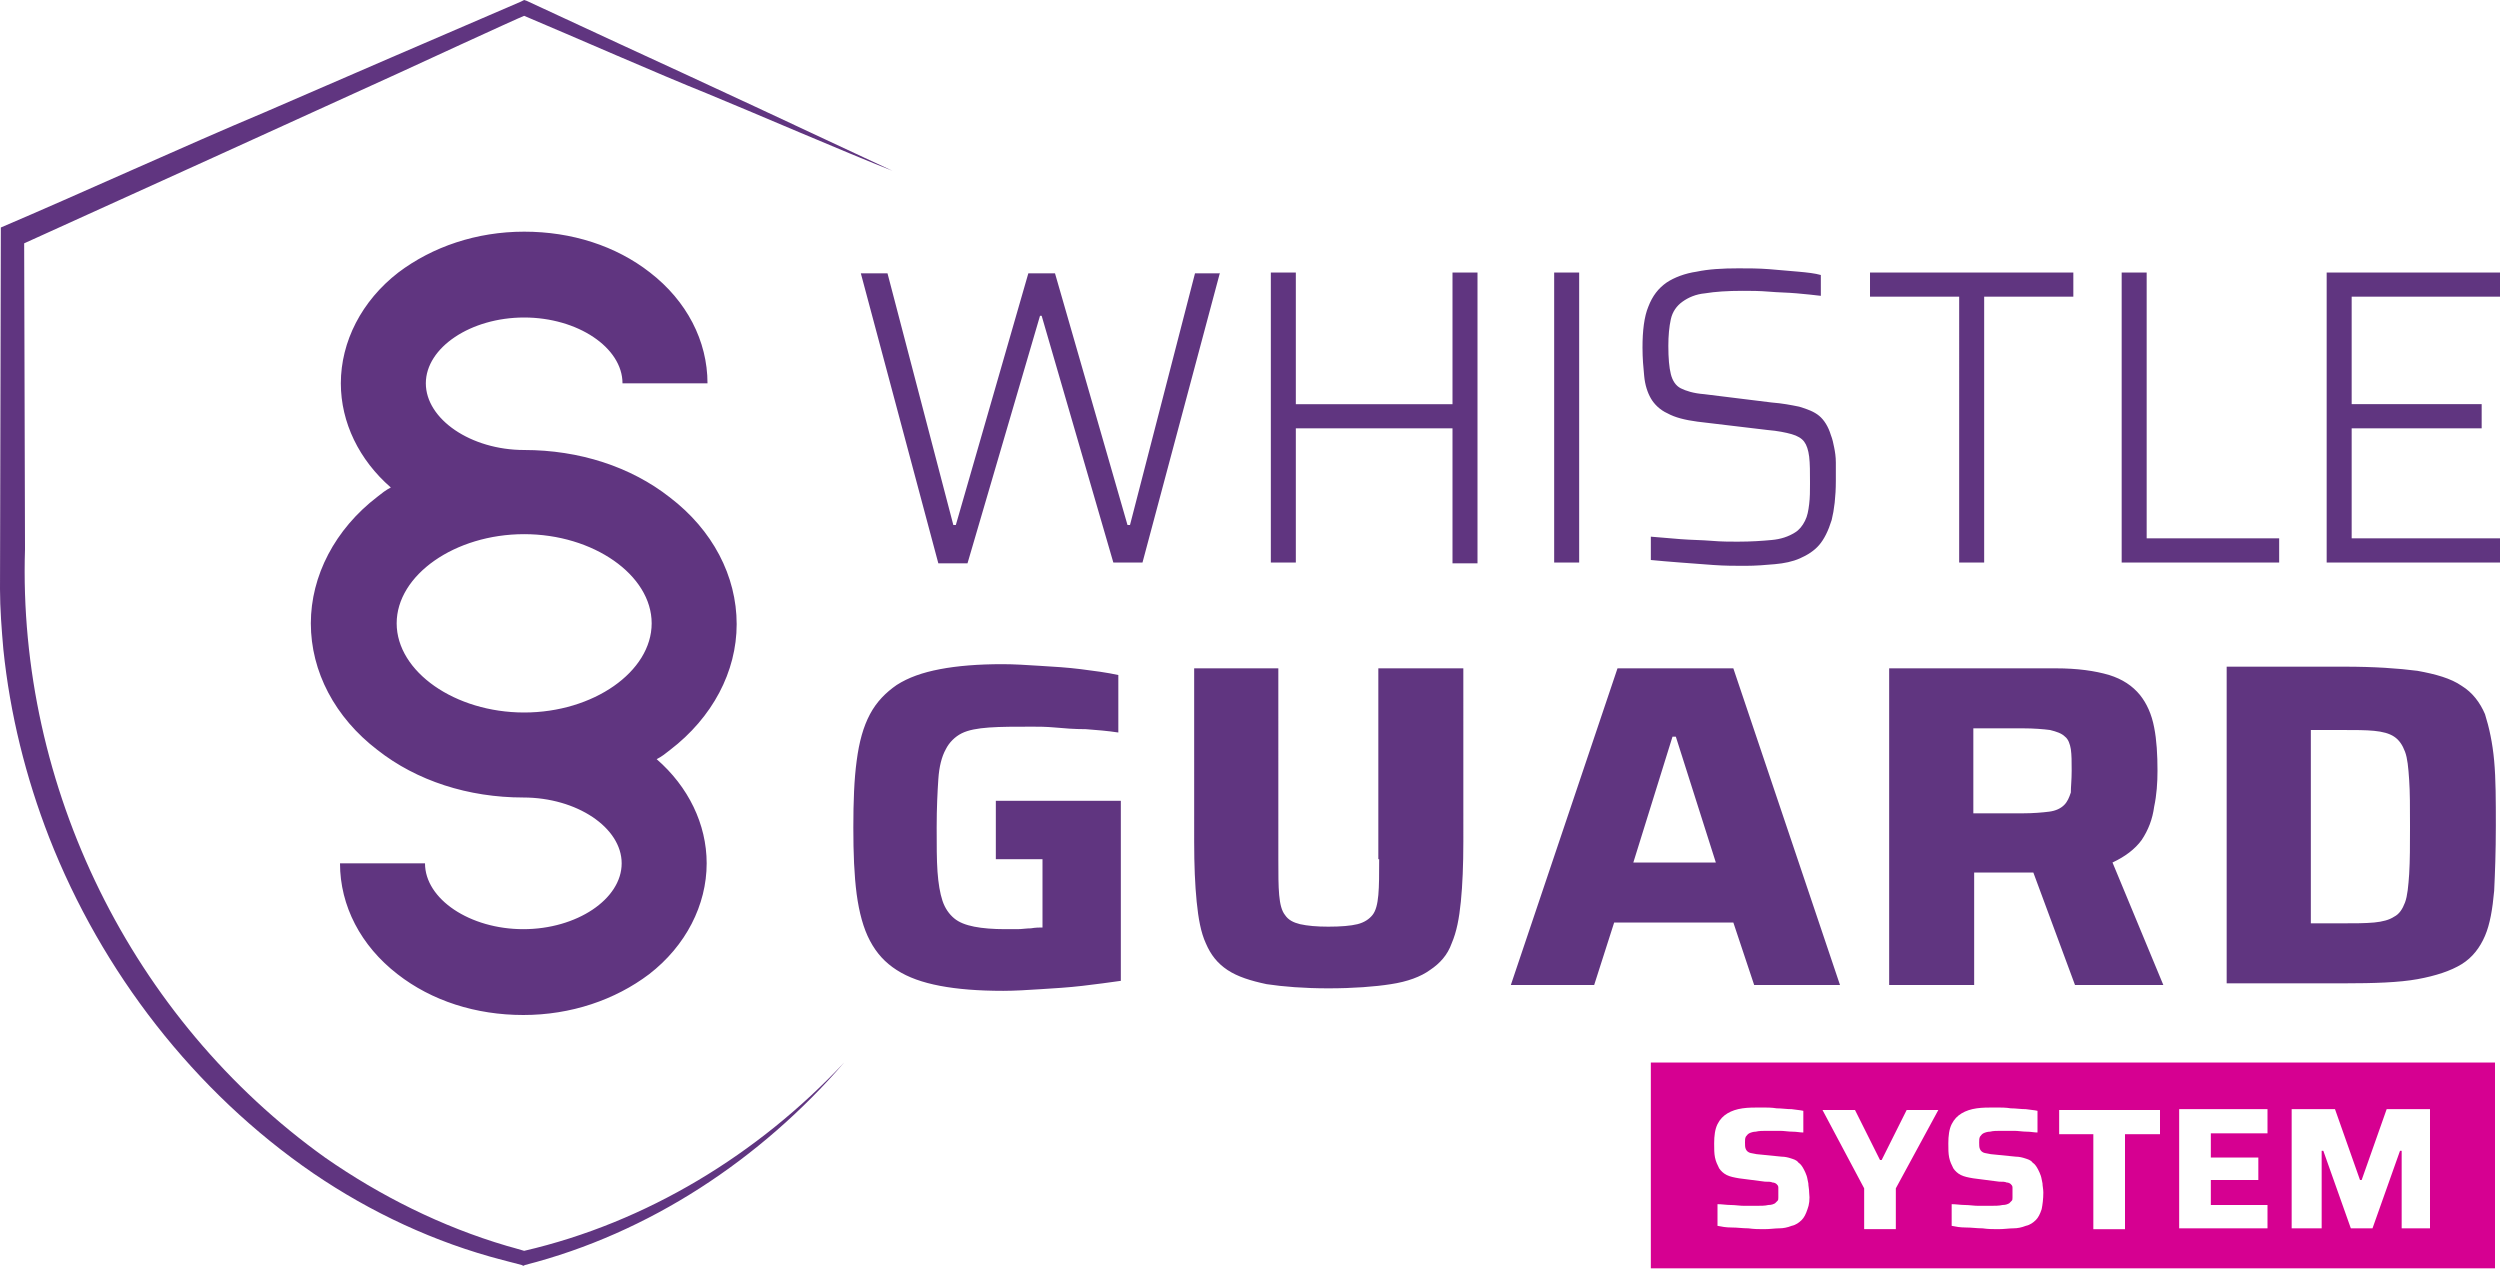
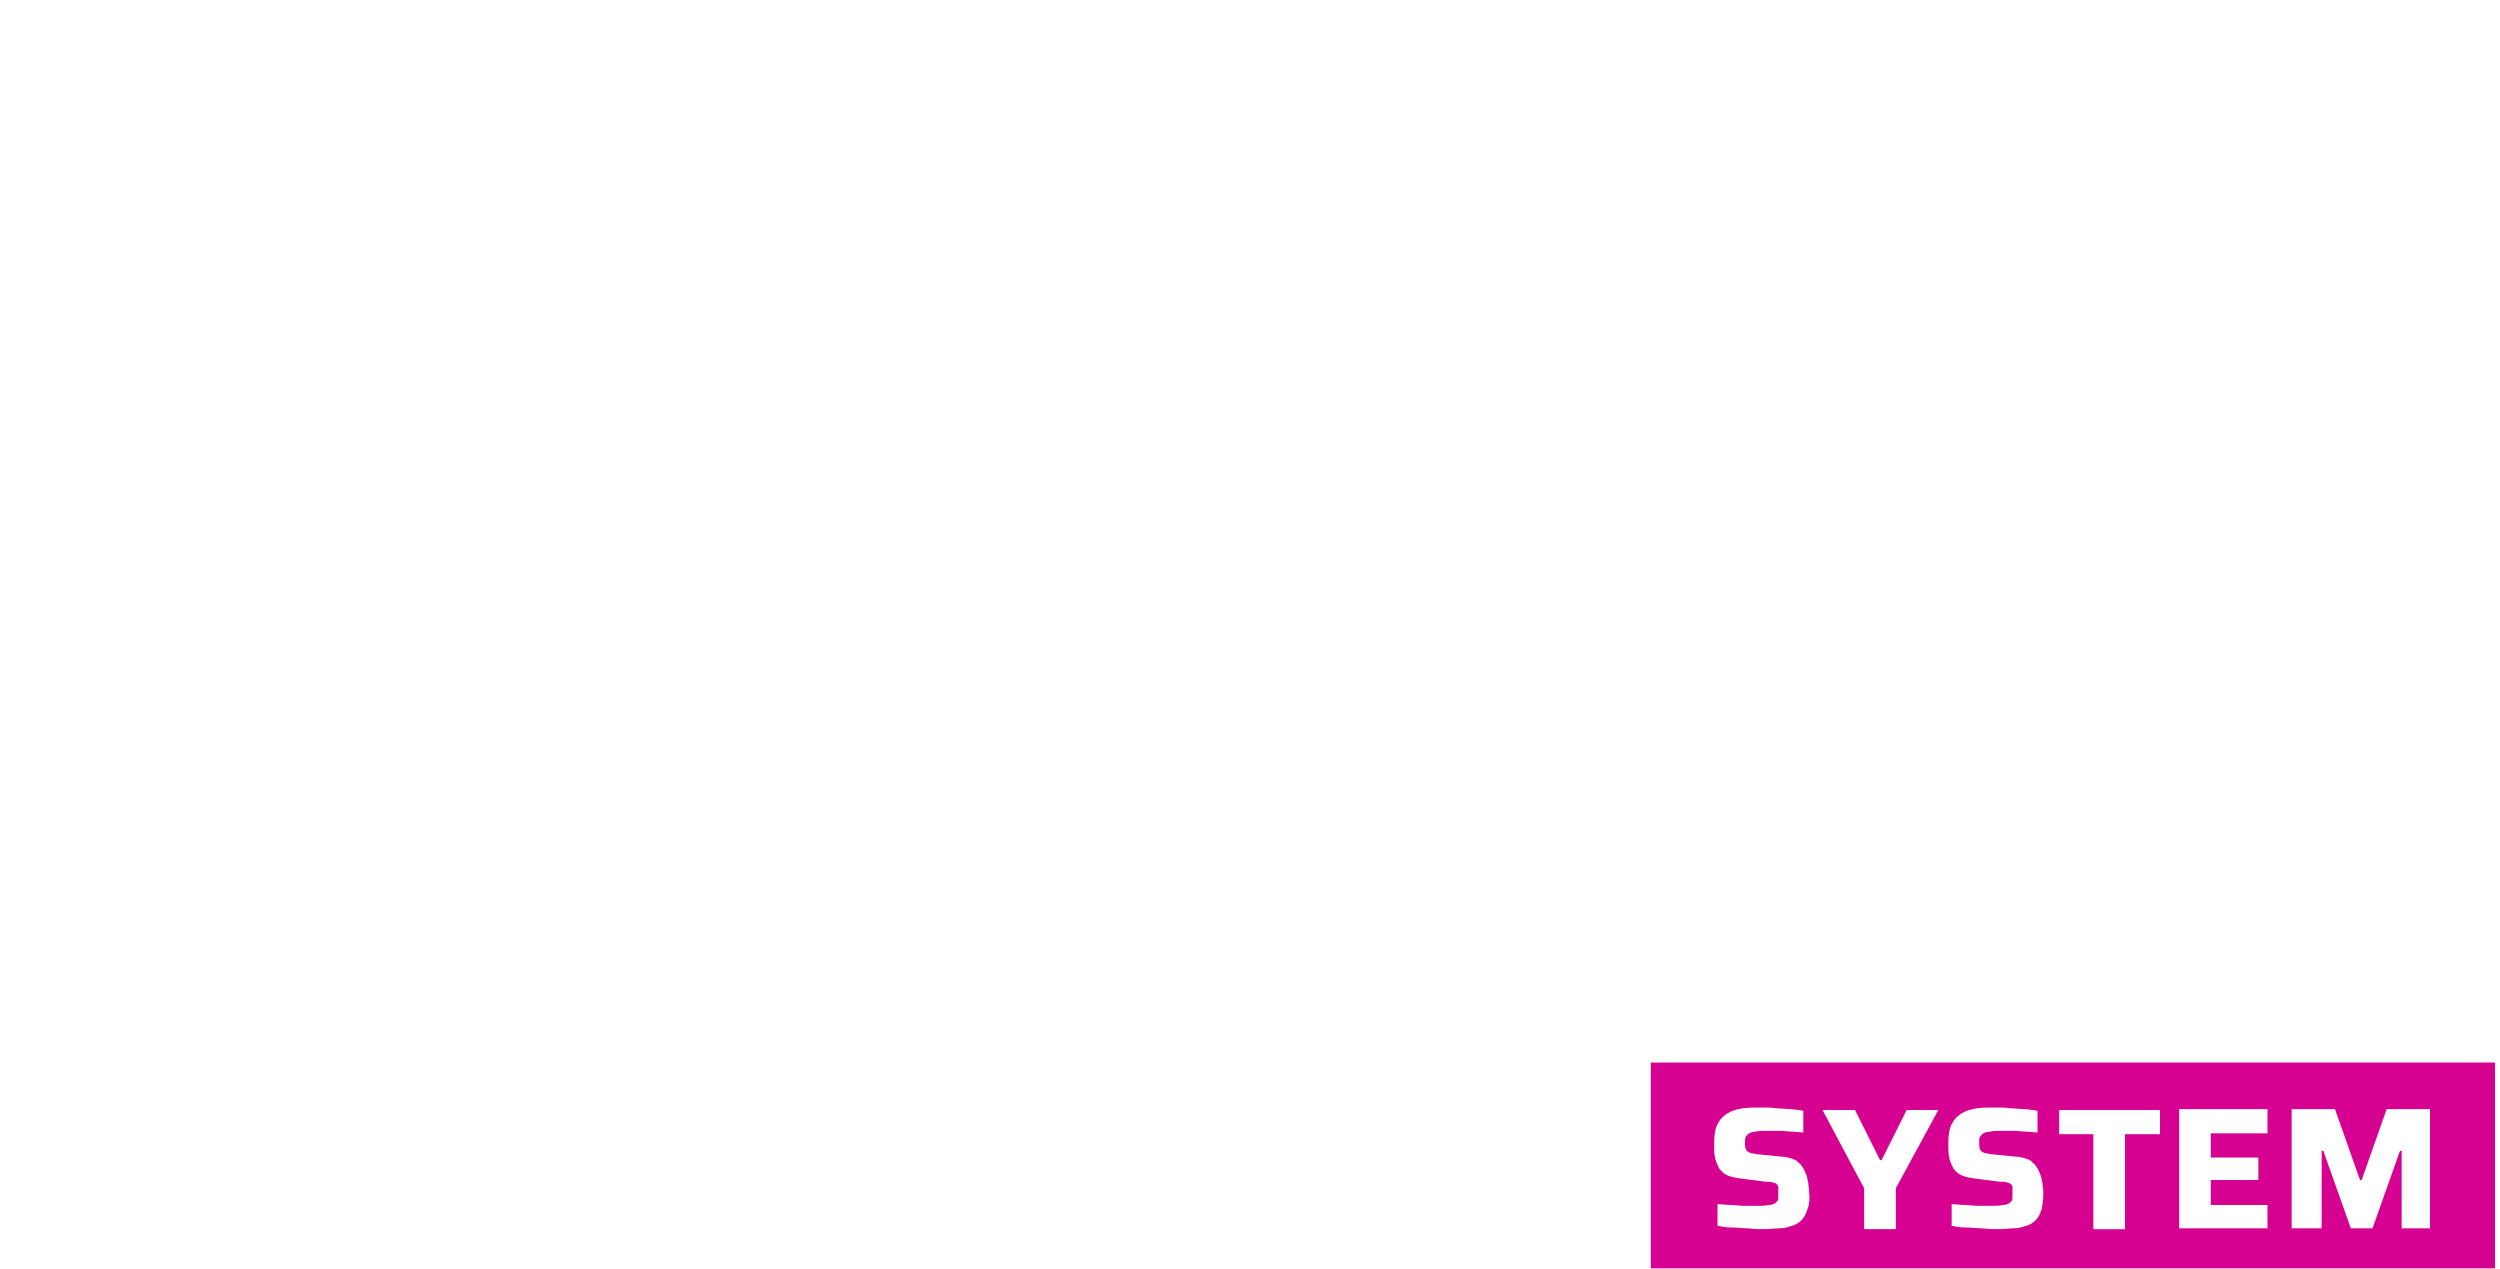
<svg xmlns="http://www.w3.org/2000/svg" version="1.1" id="Ebene_1" x="0px" y="0px" width="300px" height="152.3px" viewBox="0 0 300 152.3" style="enable-background:new 0 0 300 152.3;" xml:space="preserve">
  <style type="text/css">
	.st0{fill:#D60091;}
	.st1{fill:#603580;}
</style>
  <g>
    <path class="st0" d="M198.1,127.5v24.7h101.3v-24.7H198.1z M216.9,145.1c-0.2,0.6-0.4,1-0.7,1.3c-0.3,0.3-0.7,0.6-1.2,0.7   c-0.5,0.2-1,0.3-1.5,0.3c-0.5,0-1.1,0.1-1.8,0.1c-0.6,0-1.2,0-1.9-0.1c-0.7,0-1.3-0.1-2-0.1c-0.7,0-1.2-0.1-1.7-0.2v-2.6   c0.5,0,1.1,0.1,1.6,0.1c0.5,0,1.1,0.1,1.6,0.1c0.5,0,0.9,0,1.3,0c0.7,0,1.2,0,1.6-0.1c0.4,0,0.6-0.1,0.8-0.2   c0.1-0.1,0.2-0.2,0.3-0.3c0.1-0.1,0.1-0.2,0.1-0.4c0-0.2,0-0.3,0-0.5c0-0.3,0-0.5,0-0.7c0-0.2-0.1-0.3-0.2-0.4   c-0.1-0.1-0.3-0.2-0.5-0.2c-0.2-0.1-0.5-0.1-0.9-0.1l-3.1-0.4c-0.6-0.1-1.1-0.2-1.5-0.4c-0.4-0.2-0.7-0.5-0.9-0.8   c-0.2-0.4-0.4-0.8-0.5-1.3c-0.1-0.5-0.1-1-0.1-1.7c0-0.9,0.1-1.7,0.4-2.3c0.3-0.6,0.7-1,1.2-1.3c0.5-0.3,1.1-0.5,1.8-0.6   c0.7-0.1,1.4-0.1,2.3-0.1c0.6,0,1.2,0,1.8,0.1c0.6,0,1.2,0.1,1.8,0.1c0.6,0.1,1,0.1,1.4,0.2v2.6c-0.4,0-0.8-0.1-1.3-0.1   c-0.5,0-1-0.1-1.5-0.1c-0.5,0-1,0-1.5,0c-0.6,0-1,0-1.4,0.1c-0.3,0-0.6,0.1-0.8,0.2c-0.2,0.1-0.3,0.3-0.4,0.4   c-0.1,0.2-0.1,0.4-0.1,0.7c0,0.3,0,0.6,0.1,0.8c0.1,0.2,0.2,0.3,0.4,0.4c0.2,0.1,0.5,0.1,0.9,0.2l3,0.3c0.4,0,0.8,0.1,1.1,0.2   c0.3,0.1,0.7,0.2,0.9,0.5c0.3,0.2,0.5,0.5,0.7,0.9c0.1,0.2,0.2,0.4,0.3,0.7c0.1,0.3,0.1,0.5,0.2,0.9c0,0.3,0.1,0.7,0.1,1.1   C217.2,143.9,217.1,144.6,216.9,145.1z M227.5,142.6v4.9h-3.8v-4.9l-5-9.4h3.9l3,6h0.2l3-6h3.8L227.5,142.6z M245,145.1   c-0.2,0.6-0.4,1-0.7,1.3c-0.3,0.3-0.7,0.6-1.2,0.7c-0.5,0.2-1,0.3-1.5,0.3c-0.5,0-1.1,0.1-1.8,0.1c-0.6,0-1.2,0-1.9-0.1   c-0.7,0-1.3-0.1-2-0.1c-0.7,0-1.2-0.1-1.7-0.2v-2.6c0.5,0,1.1,0.1,1.6,0.1c0.5,0,1.1,0.1,1.6,0.1c0.5,0,0.9,0,1.3,0   c0.7,0,1.2,0,1.6-0.1c0.4,0,0.6-0.1,0.8-0.2c0.1-0.1,0.2-0.2,0.3-0.3c0.1-0.1,0.1-0.2,0.1-0.4c0-0.2,0-0.3,0-0.5c0-0.3,0-0.5,0-0.7   c0-0.2-0.1-0.3-0.2-0.4c-0.1-0.1-0.3-0.2-0.5-0.2c-0.2-0.1-0.5-0.1-0.9-0.1l-3.1-0.4c-0.6-0.1-1.1-0.2-1.5-0.4   c-0.4-0.2-0.7-0.5-0.9-0.8c-0.2-0.4-0.4-0.8-0.5-1.3c-0.1-0.5-0.1-1-0.1-1.7c0-0.9,0.1-1.7,0.4-2.3c0.3-0.6,0.7-1,1.2-1.3   c0.5-0.3,1.1-0.5,1.8-0.6c0.7-0.1,1.4-0.1,2.3-0.1c0.6,0,1.2,0,1.8,0.1c0.6,0,1.2,0.1,1.8,0.1c0.6,0.1,1,0.1,1.4,0.2v2.6   c-0.4,0-0.8-0.1-1.3-0.1c-0.5,0-1-0.1-1.5-0.1c-0.5,0-1,0-1.5,0c-0.6,0-1,0-1.4,0.1c-0.3,0-0.6,0.1-0.8,0.2   c-0.2,0.1-0.3,0.3-0.4,0.4c-0.1,0.2-0.1,0.4-0.1,0.7c0,0.3,0,0.6,0.1,0.8c0.1,0.2,0.2,0.3,0.4,0.4c0.2,0.1,0.5,0.1,0.9,0.2l3,0.3   c0.4,0,0.8,0.1,1.1,0.2c0.3,0.1,0.7,0.2,0.9,0.5c0.3,0.2,0.5,0.5,0.7,0.9c0.1,0.2,0.2,0.4,0.3,0.7c0.1,0.3,0.1,0.5,0.2,0.9   c0,0.3,0.1,0.7,0.1,1.1C245.2,143.9,245.1,144.6,245,145.1z M259.2,136.1H255v11.4h-3.8v-11.4h-4.1v-2.9h12.1V136.1z M272.1,136   h-6.8v2.9h5.7v2.7h-5.7v3h6.8v2.8h-10.6v-14.3h10.6V136z M291.9,147.4h-3.7v-9.3h-0.2l-3.3,9.3h-2.6l-3.3-9.3h-0.2v9.3h-3.6v-14.3   h5.2l3,8.5h0.2l3-8.5h5.2V147.4z" />
-     <path class="st1" d="M146.4,32.7l-9.3,34.8h-3.5L125,37.9h-0.2l-8.7,29.7h-3.5l-9.3-34.8h3.2l7.9,30.2h0.3l8.7-30.2h3.2l8.7,30.2   h0.3l7.8-30.2H146.4z M174.3,48.5h-18.8V32.7h-3v34.8h3V51.4h18.8v16.2h3V32.7h-3V48.5z M189.5,32.7h-3v34.8h3V32.7z M198.1,47.8   c0.4,0.7,1.1,1.4,2,1.8c0.9,0.5,2.1,0.8,3.6,1l8.4,1c1.2,0.1,2.2,0.3,2.9,0.5c0.7,0.2,1.2,0.5,1.5,0.9c0.3,0.4,0.5,1,0.6,1.8   c0.1,0.8,0.1,1.9,0.1,3.2c0,0.9,0,1.7-0.1,2.5c-0.1,0.8-0.2,1.4-0.5,2c-0.3,0.6-0.7,1.1-1.2,1.4c-0.8,0.5-1.7,0.8-2.8,0.9   c-1.1,0.1-2.4,0.2-4.1,0.2c-0.9,0-1.9,0-3.1-0.1c-1.2-0.1-2.4-0.1-3.7-0.2c-1.3-0.1-2.5-0.2-3.6-0.3v2.8c1,0.1,2.2,0.2,3.5,0.3   c1.3,0.1,2.6,0.2,4,0.3c1.4,0.1,2.6,0.1,3.8,0.1c1.3,0,2.5-0.1,3.6-0.2c1.1-0.1,2.1-0.3,3-0.7c0.9-0.4,1.7-0.9,2.3-1.6   c0.6-0.7,1.1-1.7,1.5-3c0.3-1.2,0.5-2.8,0.5-4.7c0-0.8,0-1.6,0-2.2c0-0.7-0.1-1.3-0.2-1.8c-0.1-0.5-0.2-1-0.4-1.5   c-0.3-1-0.8-1.8-1.4-2.3c-0.6-0.5-1.4-0.8-2.4-1.1c-1-0.2-2-0.4-3.3-0.5l-8.1-1c-1.3-0.1-2.2-0.4-2.8-0.7c-0.6-0.3-1-0.9-1.2-1.7   c-0.2-0.8-0.3-1.9-0.3-3.4c0-1.2,0.1-2.3,0.3-3.2c0.2-0.9,0.7-1.6,1.4-2.1c0.7-0.5,1.6-0.9,2.7-1c1.2-0.2,2.7-0.3,4.5-0.3   c1,0,2,0,3.2,0.1c1.1,0.1,2.2,0.1,3.3,0.2c1.1,0.1,2.1,0.2,2.9,0.3V33c-0.7-0.2-1.6-0.3-2.7-0.4c-1.1-0.1-2.3-0.2-3.5-0.3   c-1.3-0.1-2.5-0.1-3.7-0.1c-1.9,0-3.6,0.1-5,0.4c-1.4,0.2-2.7,0.7-3.6,1.3c-1,0.7-1.7,1.6-2.2,2.9c-0.5,1.2-0.7,2.9-0.7,4.9   c0,1.3,0.1,2.4,0.2,3.4C197.4,46.2,197.7,47.1,198.1,47.8z M235.1,67.5h3V35.6h10.7v-2.9h-24.4v2.9h10.7V67.5z M273.5,64.6h-15.9   V32.7h-3v34.8h18.9V64.6z M300,35.6v-2.9h-20.8v34.8H300v-2.9h-17.8V51.4h15.6v-2.9h-15.6V35.6H300z M119.3,103.1h5.8v8.2   c-0.4,0-0.8,0-1.4,0.1c-0.5,0-1.1,0.1-1.6,0.1c-0.5,0-1,0-1.5,0c-1.4,0-2.7-0.1-3.7-0.3c-1-0.2-1.8-0.5-2.4-1   c-0.6-0.5-1.1-1.2-1.4-2.1c-0.3-0.9-0.5-2.1-0.6-3.5c-0.1-1.4-0.1-3.2-0.1-5.3c0-2.4,0.1-4.3,0.2-5.8c0.1-1.5,0.4-2.7,0.9-3.6   c0.4-0.8,1.1-1.5,1.9-1.9c0.8-0.4,1.9-0.6,3.3-0.7c1.4-0.1,3.1-0.1,5.2-0.1c0.7,0,1.6,0,2.7,0.1c1.1,0.1,2.3,0.2,3.7,0.2   c1.3,0.1,2.6,0.2,3.9,0.4V81c-1.4-0.3-2.9-0.5-4.5-0.7c-1.6-0.2-3.2-0.3-4.9-0.4c-1.6-0.1-3.1-0.2-4.5-0.2c-2.9,0-5.4,0.2-7.5,0.6   c-2.1,0.4-3.8,1-5.2,1.9c-1.3,0.9-2.4,2-3.2,3.5c-0.8,1.5-1.3,3.3-1.6,5.6c-0.3,2.2-0.4,4.9-0.4,8c0,3.1,0.1,5.7,0.4,8   c0.3,2.2,0.8,4.1,1.6,5.6c0.8,1.5,1.8,2.6,3.2,3.5c1.4,0.9,3.1,1.5,5.2,1.9c2.1,0.4,4.6,0.6,7.6,0.6c1.4,0,2.9-0.1,4.5-0.2   c1.6-0.1,3.3-0.2,5-0.4c1.7-0.2,3.2-0.4,4.6-0.6V96.1h-15V103.1z M165.5,103.1c0,1.8,0,3.2-0.1,4.3c-0.1,1.1-0.3,1.9-0.7,2.4   c-0.4,0.5-1,0.9-1.8,1.1c-0.8,0.2-2,0.3-3.5,0.3c-1.4,0-2.5-0.1-3.4-0.3c-0.8-0.2-1.4-0.5-1.8-1.1c-0.4-0.5-0.6-1.3-0.7-2.4   c-0.1-1.1-0.1-2.5-0.1-4.3V80.2h-10.1V101c0,2.8,0.1,5.2,0.3,7.2c0.2,2,0.5,3.7,1.1,5c0.6,1.4,1.4,2.4,2.6,3.2   c1.2,0.8,2.8,1.3,4.7,1.7c2,0.3,4.5,0.5,7.4,0.5c3,0,5.6-0.2,7.5-0.5c2-0.3,3.6-0.9,4.7-1.7c1.2-0.8,2.1-1.8,2.6-3.2   c0.6-1.4,0.9-3,1.1-5c0.2-2,0.3-4.4,0.3-7.2V80.2h-10.2V103.1z M208,80.2l12.8,38h-10.3l-2.5-7.5h-14.3l-2.4,7.5h-10l12.8-38H208z    M205.9,103.5l-4.8-15.1h-0.4l-4.7,15.1H205.9z M253.5,103.5l6.1,14.7H249l-5-13.5c-0.2,0-0.3,0-0.5,0h-6.6v13.5h-10.2v-38h20   c2.6,0,4.7,0.3,6.4,0.8c1.6,0.5,2.8,1.3,3.7,2.4c0.8,1,1.4,2.3,1.7,3.9c0.3,1.5,0.4,3.3,0.4,5.2c0,1.4-0.1,2.9-0.4,4.3   c-0.2,1.5-0.7,2.8-1.5,4C256.2,101.9,255,102.8,253.5,103.5z M248.6,92.5c0-1.1,0-1.9-0.1-2.6c-0.1-0.6-0.3-1.2-0.7-1.5   c-0.4-0.4-1-0.6-1.8-0.8c-0.8-0.1-1.9-0.2-3.3-0.2h-5.9v10.2h5.9c1.3,0,2.4-0.1,3.2-0.2c0.8-0.1,1.4-0.4,1.8-0.8   c0.4-0.4,0.6-0.9,0.8-1.5C248.5,94.4,248.6,93.6,248.6,92.5z M299.3,91.3c0.2,2.2,0.2,4.8,0.2,7.8c0,3.1-0.1,5.7-0.2,7.8   c-0.2,2.2-0.5,4-1.1,5.4c-0.6,1.4-1.5,2.6-2.8,3.4c-1.3,0.8-3.1,1.4-5.3,1.8c-2.2,0.4-5.2,0.5-8.8,0.5h-14.1v-38h14.1   c3.6,0,6.5,0.2,8.8,0.5c2.2,0.4,4,0.9,5.3,1.8c1.3,0.8,2.2,2,2.8,3.4C298.7,87.3,299.1,89.1,299.3,91.3z M289.2,99.2   c0-2.3,0-4.2-0.1-5.6c-0.1-1.5-0.2-2.6-0.5-3.4c-0.3-0.8-0.7-1.4-1.3-1.8c-0.6-0.4-1.4-0.6-2.4-0.7c-1-0.1-2.3-0.1-3.9-0.1h-3.7   v23.2h3.7c1.6,0,2.8,0,3.9-0.1c1-0.1,1.8-0.3,2.4-0.7c0.6-0.3,1-0.9,1.3-1.7c0.3-0.8,0.4-2,0.5-3.4   C289.2,103.3,289.2,101.4,289.2,99.2z M80.4,90c-0.5,0.4-1,0.8-1.6,1.1c3.8,3.3,6,7.8,6,12.5c0,5-2.5,9.9-6.9,13.3   c-4.1,3.1-9.4,4.9-15.1,4.9s-11-1.7-15.1-4.9c-4.4-3.4-6.9-8.2-6.9-13.3h10.2c0,4.3,5.4,7.9,11.8,7.9s11.8-3.6,11.8-7.9   s-5.4-7.9-11.8-7.9c-6.6,0-12.8-2-17.5-5.7c-5.1-3.9-8-9.4-8-15.2c0-5.7,2.9-11.3,8-15.2c0.5-0.4,1-0.8,1.6-1.1   c-3.8-3.3-6-7.8-6-12.5c0-5,2.5-9.9,6.9-13.3c4.1-3.1,9.4-4.9,15.1-4.9s11,1.7,15.1,4.9c4.4,3.4,6.9,8.2,6.9,13.3H74.7   c0-4.3-5.4-7.9-11.8-7.9S51.1,41.7,51.1,46S56.5,54,62.9,54c6.6,0,12.8,2,17.5,5.7c5.1,3.9,8,9.4,8,15.2   C88.4,80.6,85.5,86.1,80.4,90z M78.2,74.8c0-5.8-7-10.7-15.3-10.7S47.6,69,47.6,74.8s7,10.7,15.3,10.7S78.2,80.6,78.2,74.8z    M62.9,150.1c-0.3-0.1-2.1-0.6-2.1-0.6c-7.8-2.3-15.2-6-21.8-10.6c-23.2-16.6-36.9-44.5-36-73L2.9,29.2C17,22.8,34,15.1,48,8.7   c0,0,14.3-6.6,14.9-6.8c5.7,2.4,16.4,7.1,21.9,9.3c5.6,2.3,16.7,7.1,22.3,9.3C97.3,15.9,84,9.7,74.2,5.2l-11-5.1L62.9,0   c0,0-0.4,0.2-0.4,0.2c-7.7,3.3-23.2,10-30.8,13.3c-9.3,3.9-22.2,9.8-31.6,13.8c0,3.9-0.1,40.3-0.1,43.4c0,2.3,0.2,4.9,0.4,7.2   c0.8,7.8,2.7,15.4,5.5,22.6c6.3,16.1,17.4,30.5,31.7,40.3c6.9,4.7,14.6,8.3,22.7,10.4l2.3,0.6l0.2,0.1c0,0,0.2-0.1,0.2-0.1   c14.9-3.8,28.3-12.7,38.3-24.3C91,138.5,77.6,146.7,62.9,150.1z" />
  </g>
</svg>